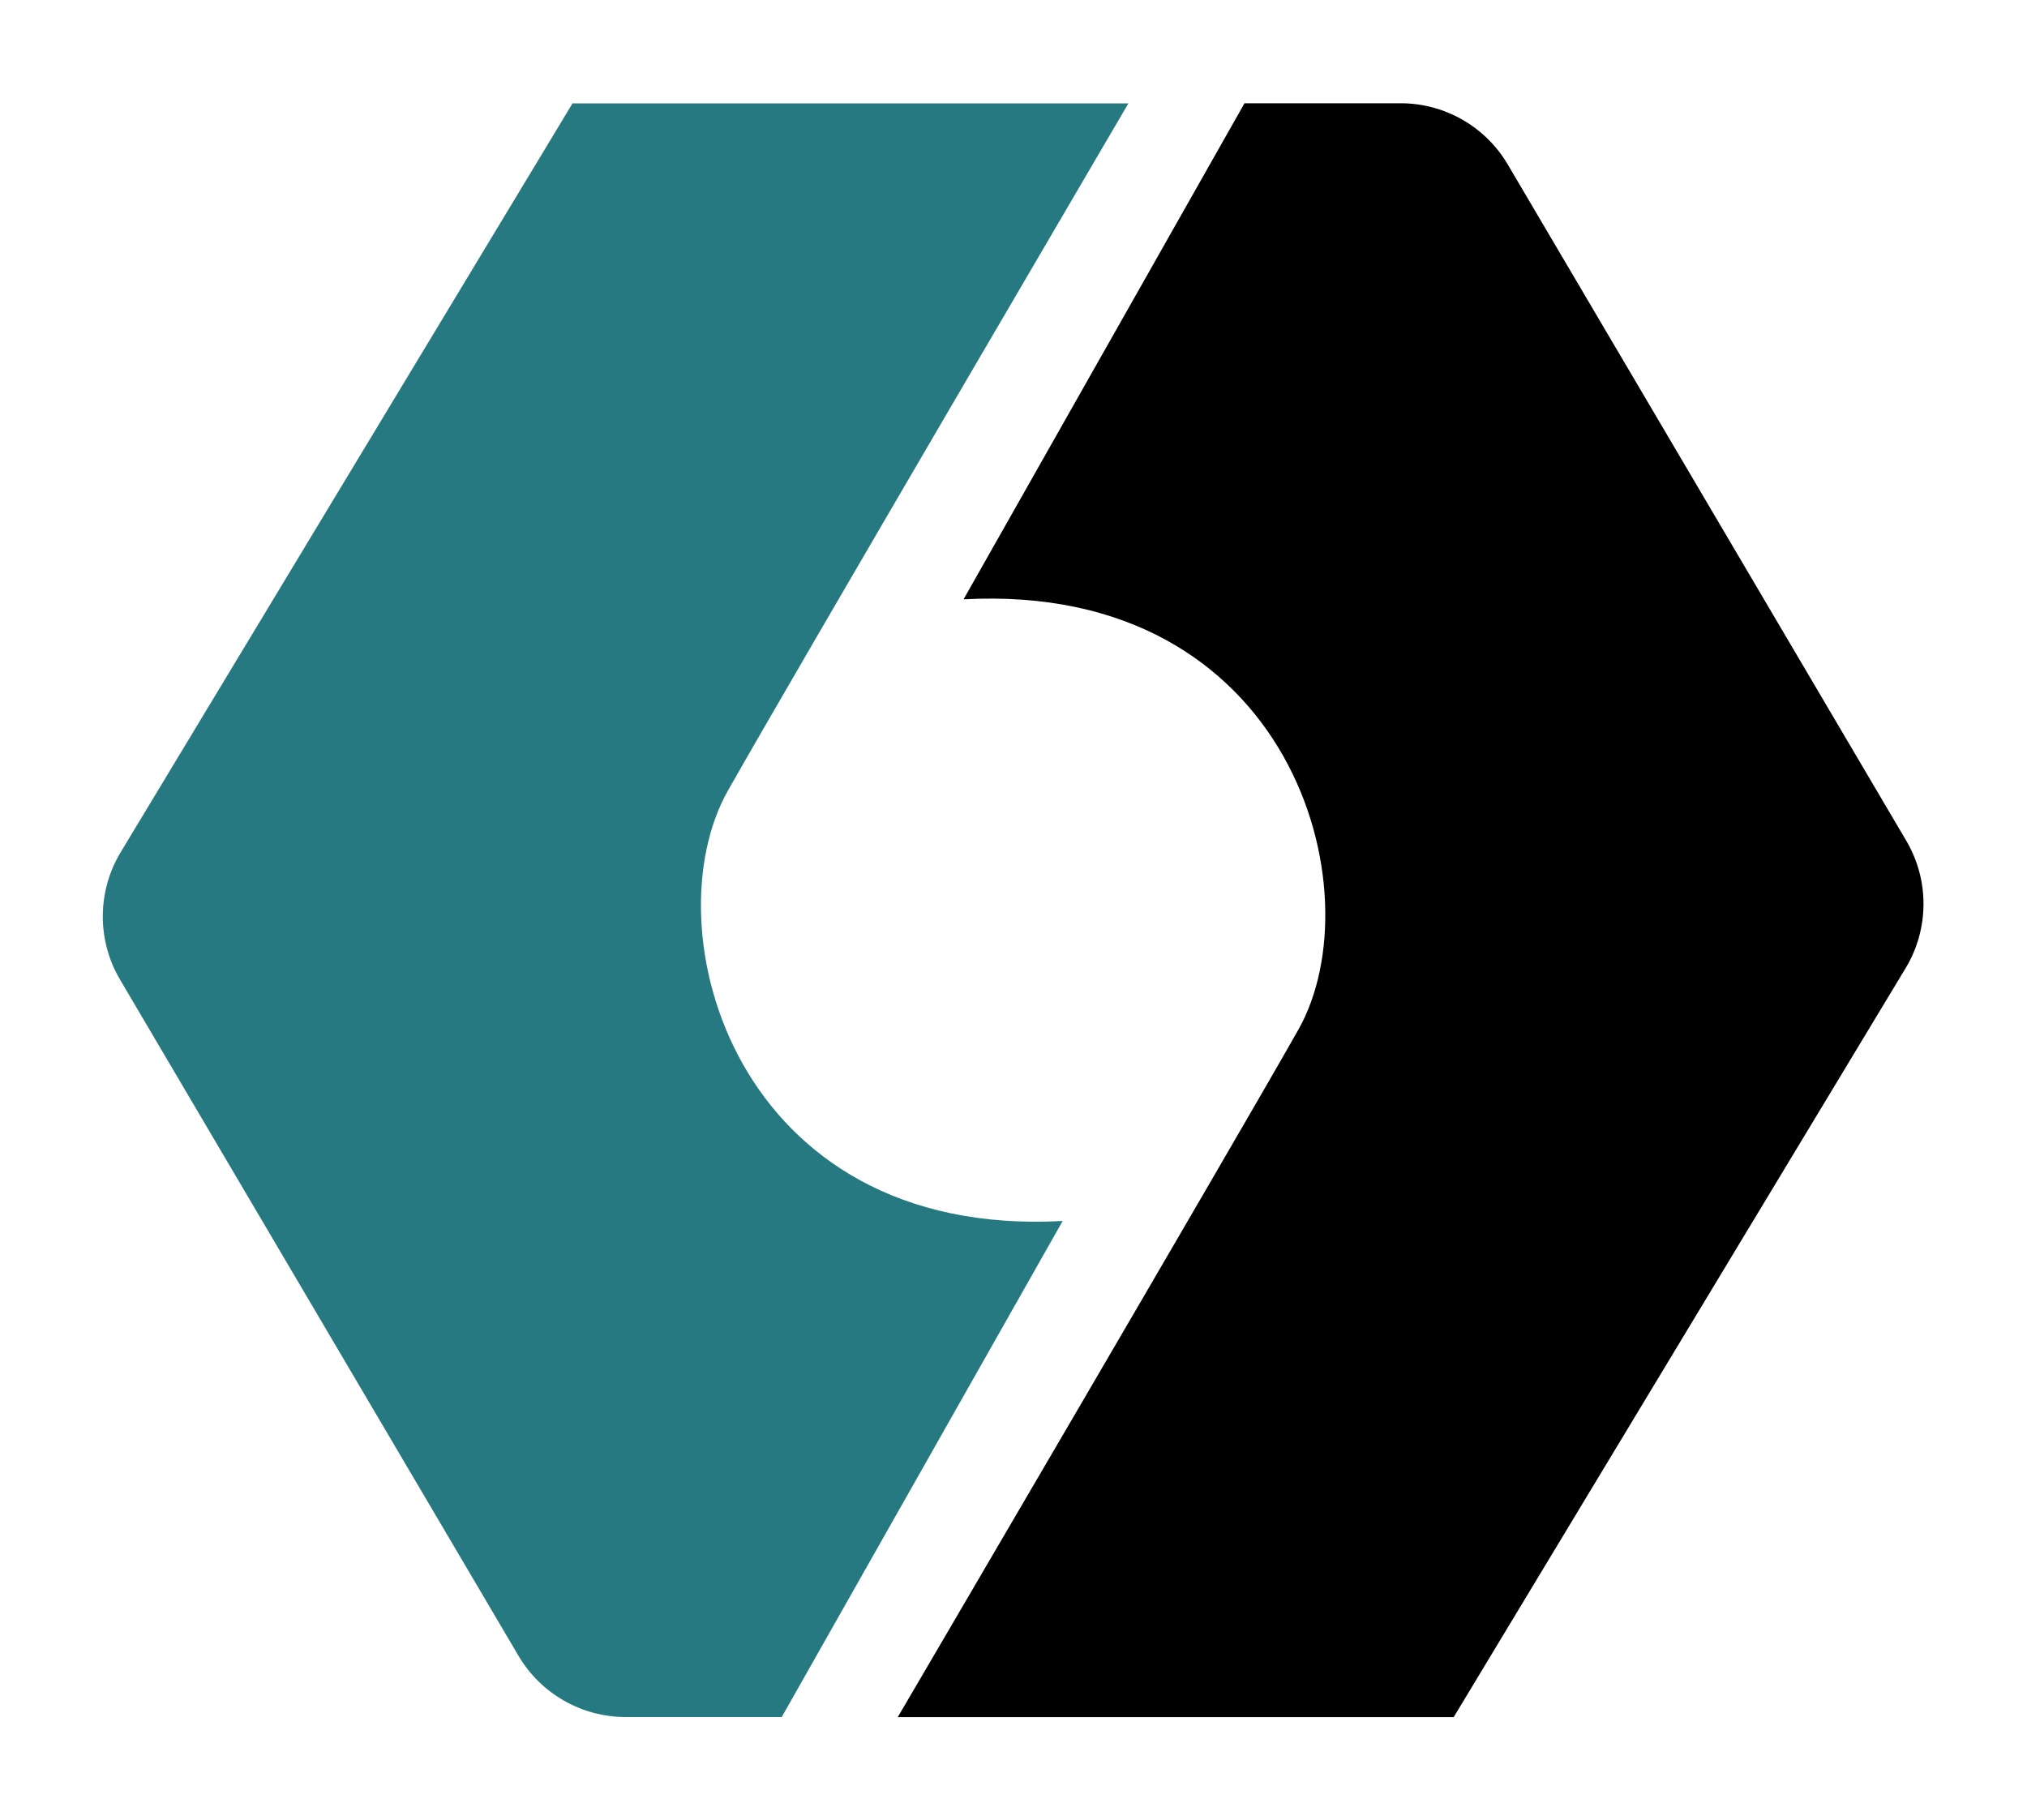
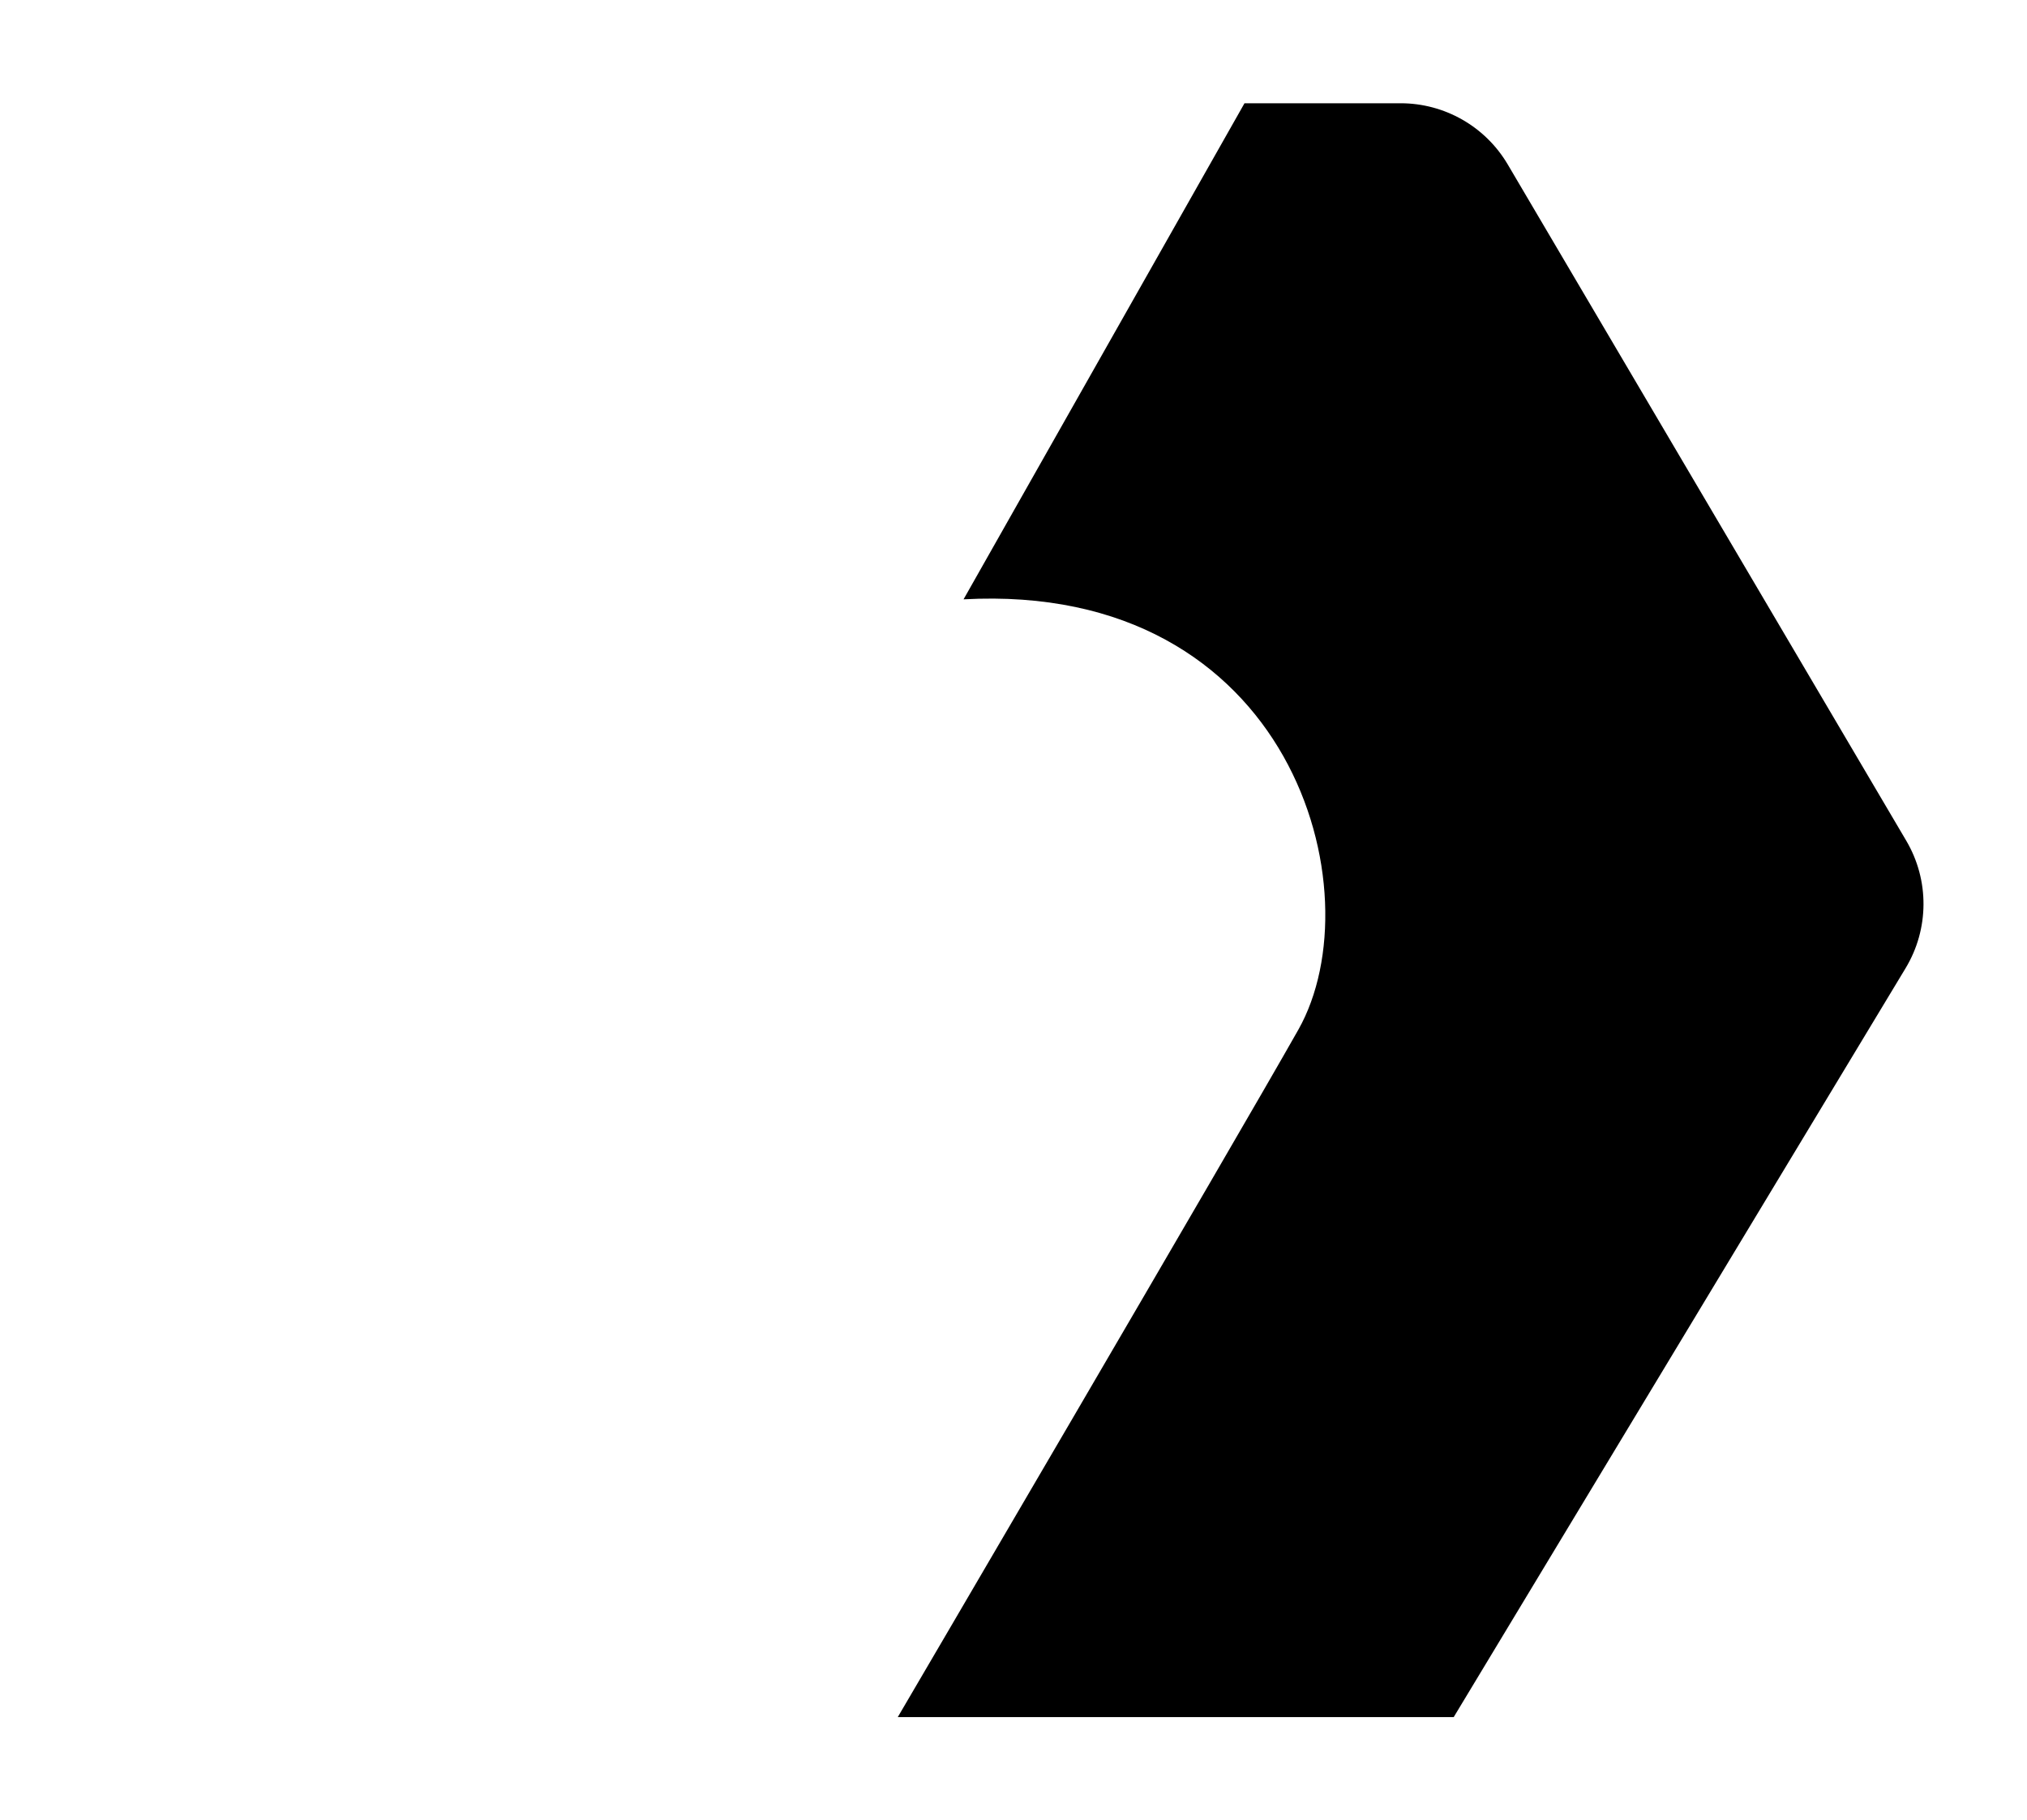
<svg xmlns="http://www.w3.org/2000/svg" xmlns:ns1="http://www.inkscape.org/namespaces/inkscape" xmlns:ns2="http://sodipodi.sourceforge.net/DTD/sodipodi-0.dtd" ns1:version="1.0 (4035a4fb49, 2020-05-01)" ns2:docname="fleetrite.svg" id="svg10" version="1.1" viewBox="0 0 26.023 23.368" height="88.32" width="98.353">
  <defs id="defs14" />
  <ns2:namedview ns1:current-layer="g8" ns1:window-maximized="0" ns1:window-y="349" ns1:window-x="1238" ns1:cy="44.160066" ns1:cx="49.183966" ns1:zoom="4.2283505" fit-margin-bottom="5" fit-margin-right="5" fit-margin-left="5" fit-margin-top="5" showgrid="false" id="namedview12" ns1:window-height="932" ns1:window-width="2326" ns1:pageshadow="2" ns1:pageopacity="0" guidetolerance="10" gridtolerance="10" objecttolerance="10" borderopacity="1" bordercolor="#666666" pagecolor="#ffffff" />
  <g id="g8" transform="matrix(0.216,0,0,-0.216,-81.491,66.925)">
    <g id="g1098" transform="matrix(1.633,0,0,1.633,440.434,237.259)">
-       <path d="m 0,0 -10.225,-18.057 h -5.681 c -1.603,0 -3.086,0.847 -3.9,2.228 L -34.309,8.786 c -0.845,1.433 -0.835,3.213 0.023,4.637 l 16.446,27.26 H 2.393 c 0,0 -12.226,-20.86 -14.577,-25.018 C -15.011,10.66 -11.966,-0.653 0,0" style="fill:#277981;fill-opacity:1;fill-rule:nonzero;stroke:none" id="path1100" />
-     </g>
+       </g>
    <path d="m 434.542,274.211 16.699,29.49 h 9.278 c 2.618,0 5.04,-1.383 6.369,-3.639 l 23.686,-40.2 c 1.38,-2.34 1.364,-5.247 -0.038,-7.573 l -26.859,-44.52 H 430.634 c 0,0 19.967,34.068 23.807,40.859 4.617,8.174 -0.356,26.65 -19.899,25.584" style="fill:#000000;fill-opacity:1;fill-rule:nonzero;stroke:none;stroke-width:1.633" id="path1104" />
  </g>
</svg>